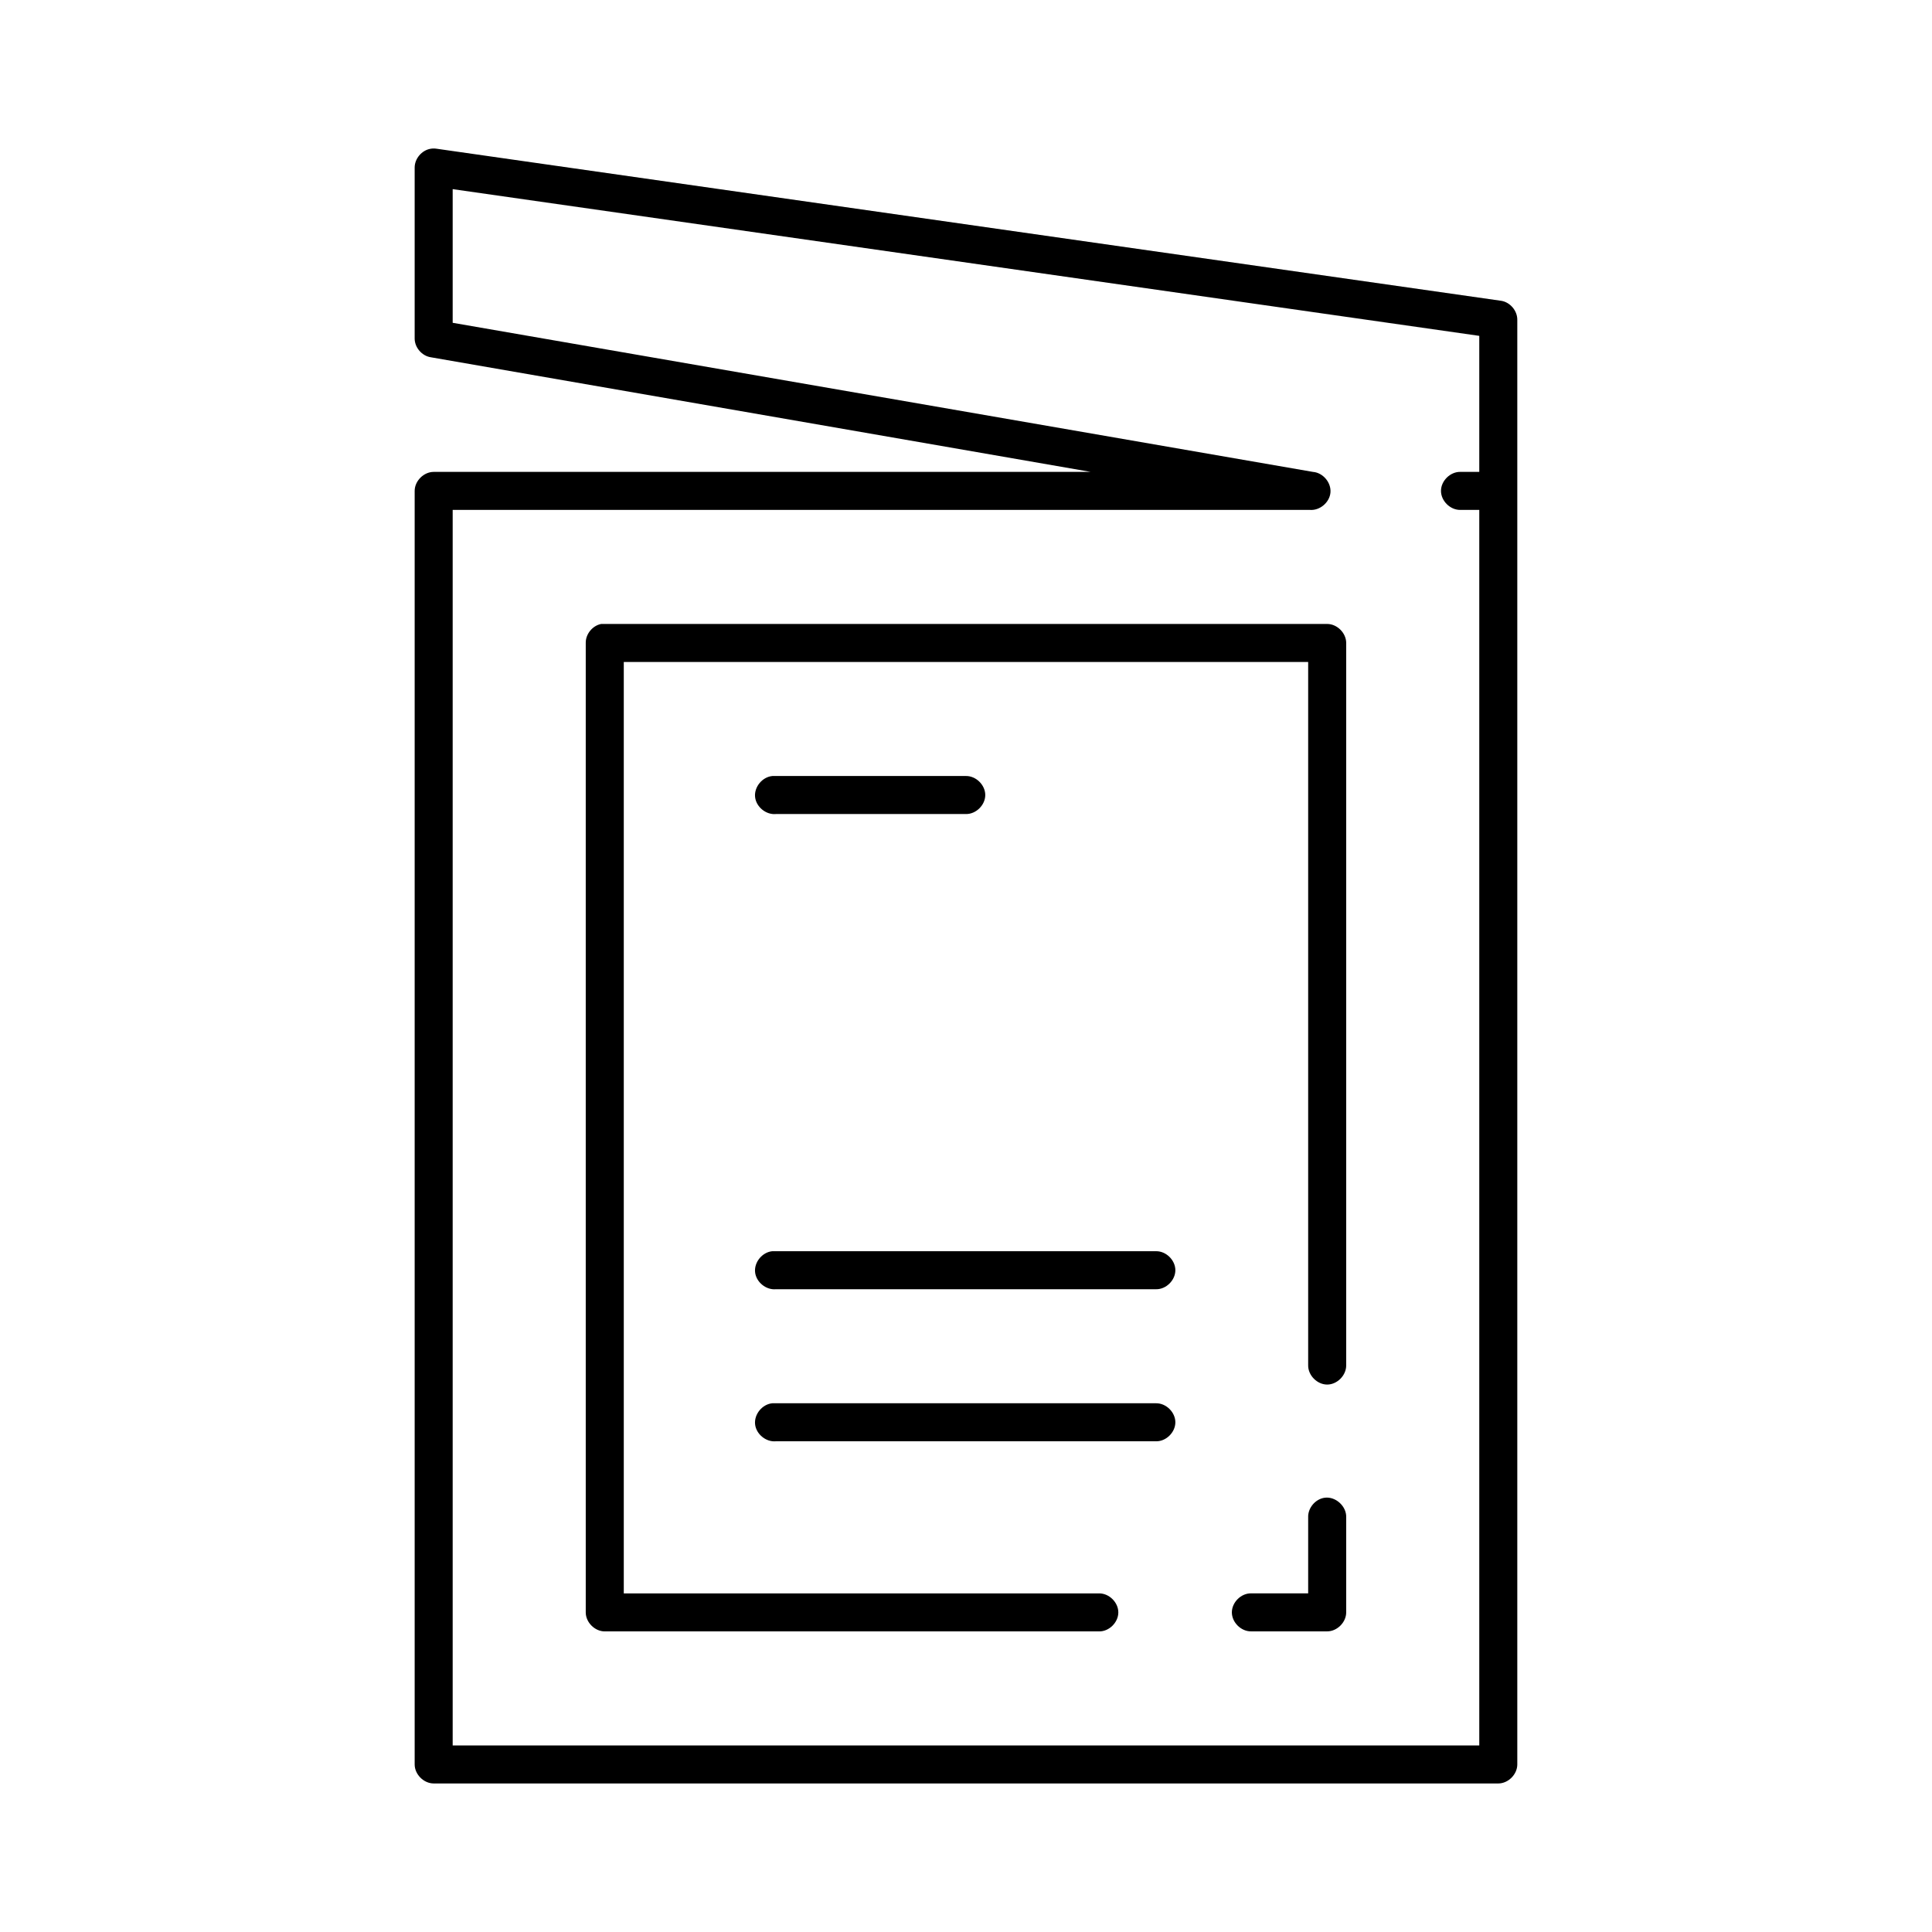
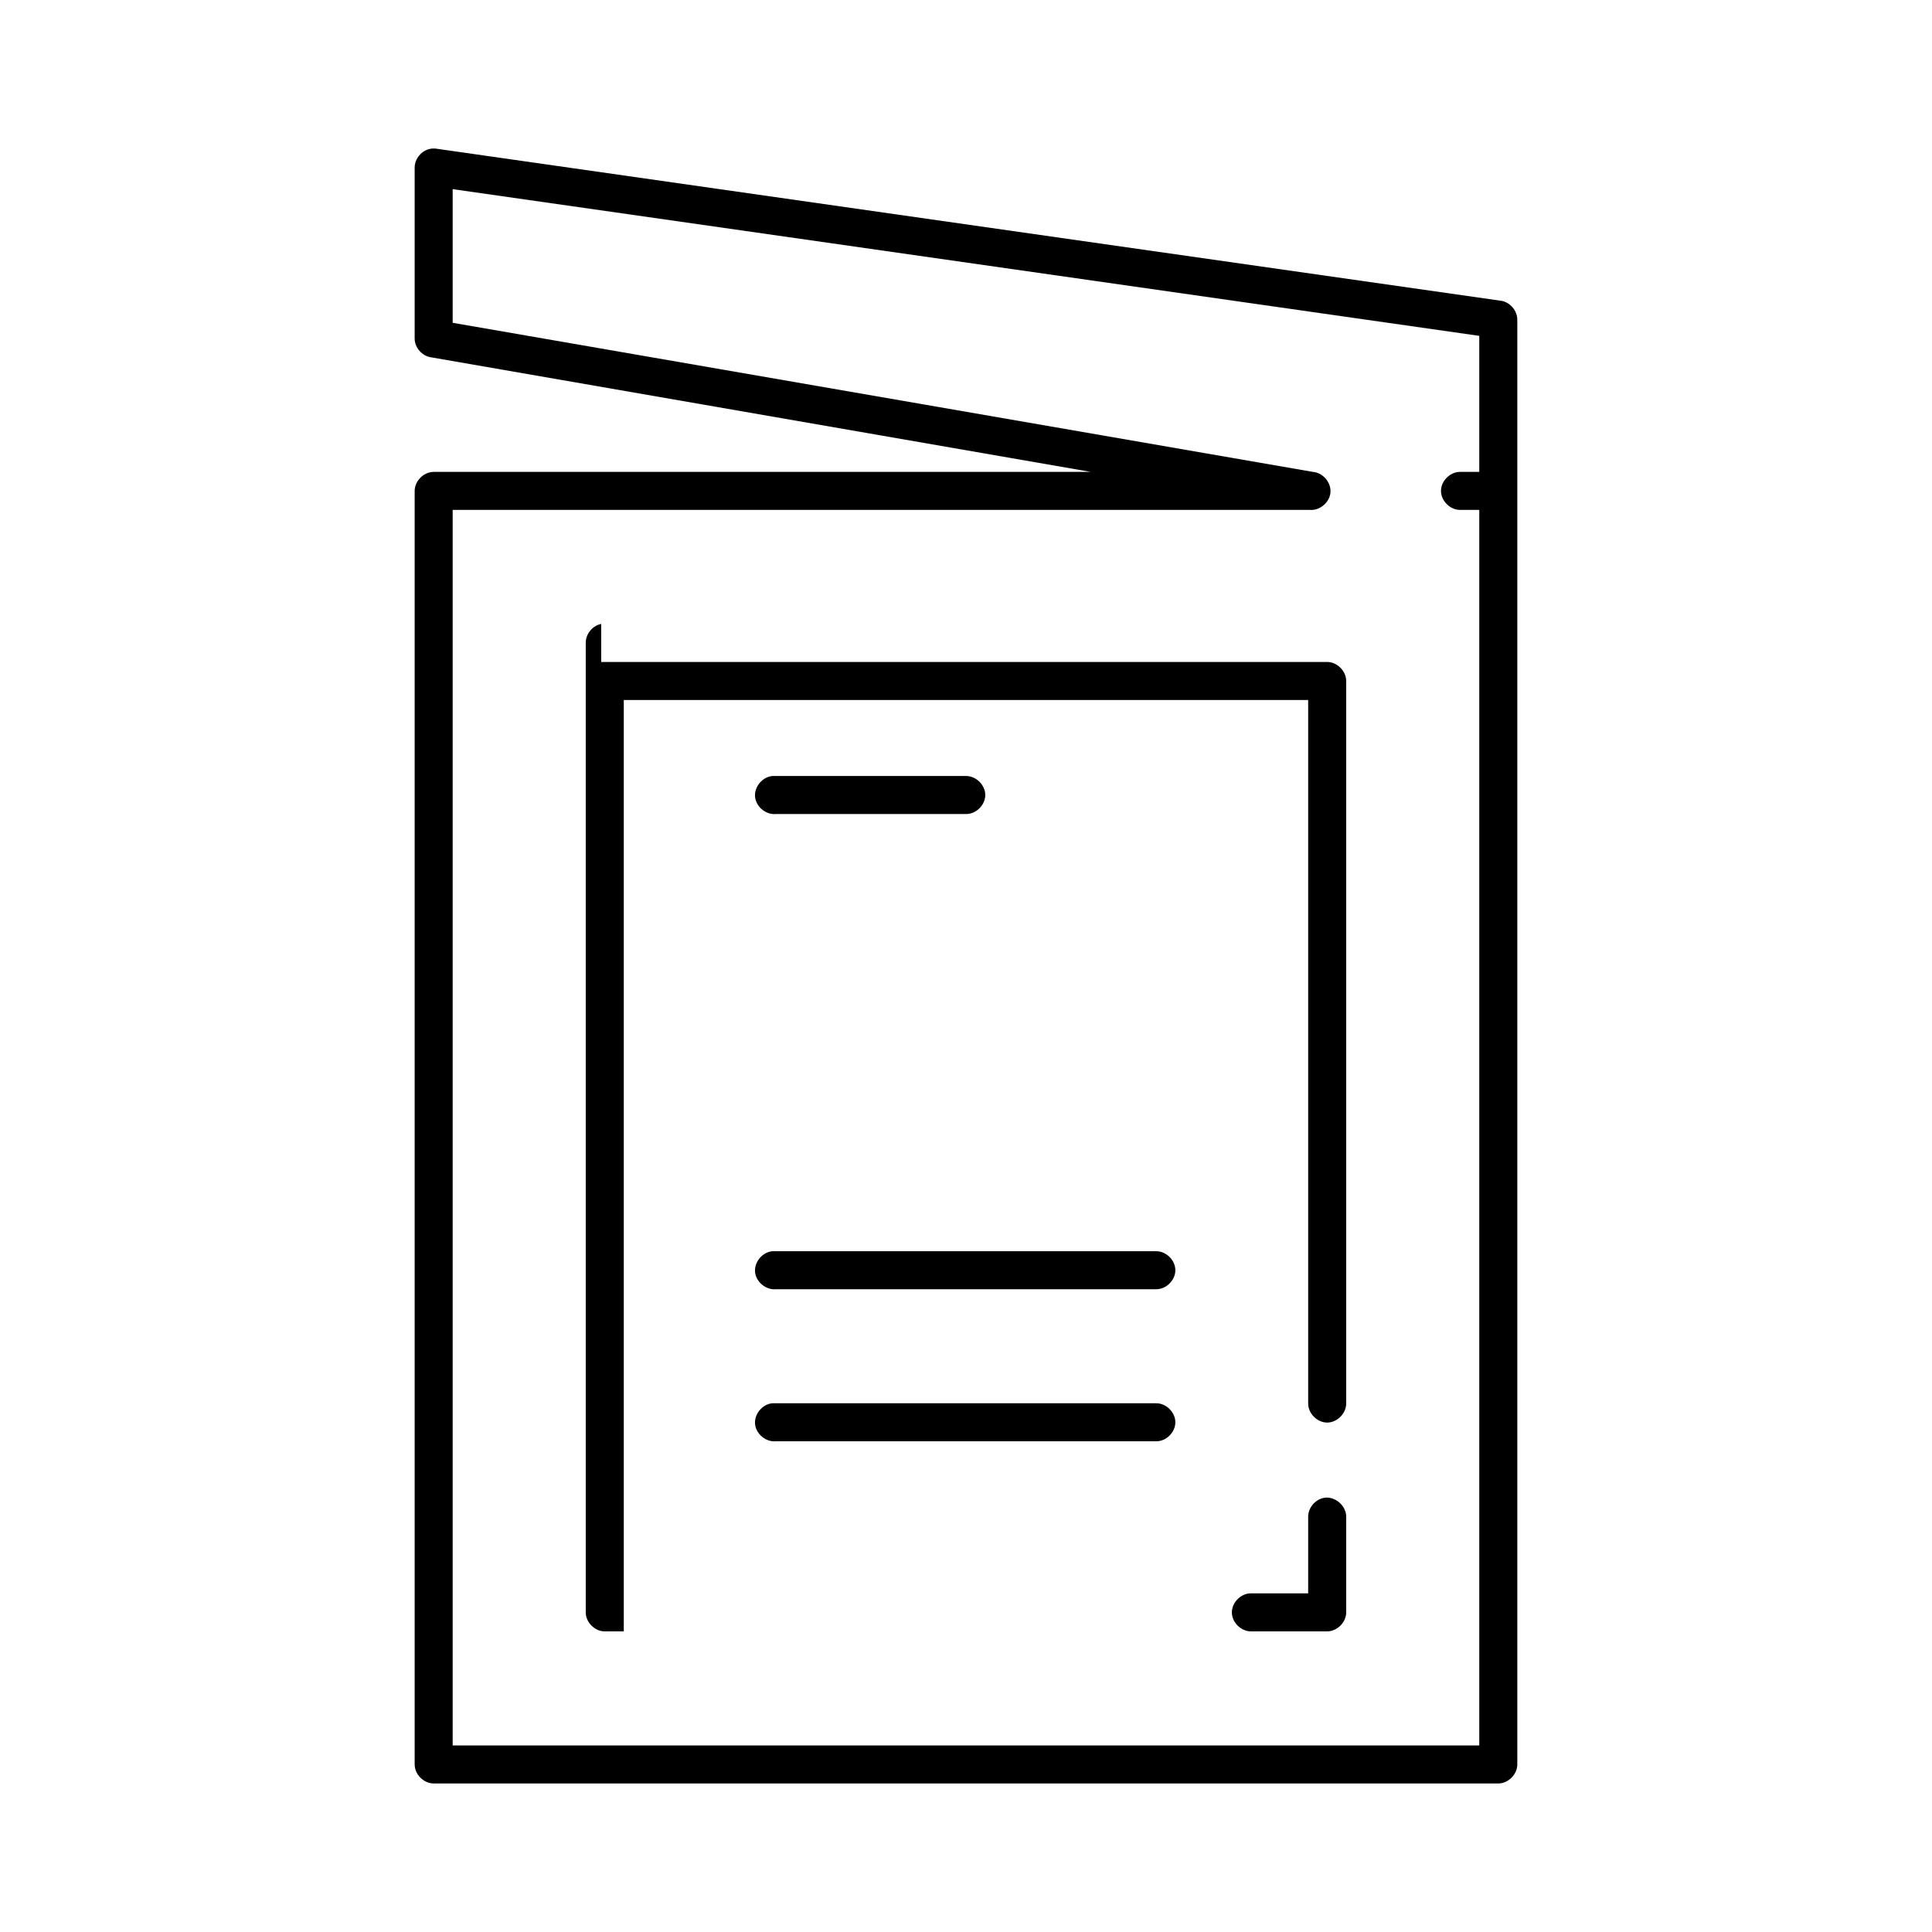
<svg xmlns="http://www.w3.org/2000/svg" fill="#000000" width="800px" height="800px" version="1.1" viewBox="144 144 512 512">
-   <path d="m258.14 183.42c-2.367 0.375-4.281 2.644-4.25 5.039v45.336c0.043 2.344 1.938 4.516 4.25 4.879l174.92 30.383h-174.13c-2.637 0-5.039 2.398-5.039 5.039v337.5c0 2.637 2.398 5.035 5.039 5.039h282.13c2.637 0 5.039-2.398 5.039-5.039v-382.84c0.027-2.394-1.887-4.664-4.25-5.039l-282.13-40.301c-0.52-0.082-1.055-0.082-1.574 0zm5.824 10.703 272.06 38.883v36.047h-5.039c-2.66-0.039-5.109 2.375-5.109 5.039 0 2.66 2.449 5.074 5.109 5.039h5.039c-0.004 109.11 0 218.29 0 327.43h-272.06v-327.43h227.19c2.637 0.207 5.227-2.008 5.434-4.644 0.207-2.637-2.008-5.227-4.644-5.43l-227.98-39.512zm39.359 115.23c-2.309 0.441-4.137 2.688-4.094 5.039v256.91c0 2.637 2.398 5.035 5.039 5.035h130.99c2.66 0.051 5.109-2.375 5.109-5.035 0-2.66-2.449-5.074-5.109-5.039h-125.95v-246.83h181.37v186.38c-0.039 2.66 2.375 5.109 5.039 5.109 2.66 0 5.074-2.449 5.039-5.109v-191.42c0-2.637-2.398-5.039-5.039-5.039h-192.39zm45.344 40.301c-2.637 0.246-4.812 2.871-4.566 5.508 0.246 2.637 2.871 4.812 5.512 4.566h50.383c2.66 0.035 5.109-2.375 5.109-5.039 0-2.66-2.449-5.074-5.109-5.039h-51.324zm0 125.93c-2.637 0.246-4.812 2.871-4.566 5.508 0.246 2.637 2.871 4.812 5.512 4.566h100.76c2.66 0.051 5.109-2.375 5.109-5.039 0-2.66-2.449-5.074-5.109-5.035h-101.71zm0 40.297c-2.637 0.246-4.812 2.871-4.566 5.508 0.246 2.637 2.871 4.812 5.512 4.566h100.76c2.66 0.051 5.109-2.375 5.109-5.035 0-2.66-2.449-5.074-5.109-5.039h-101.71zm146.42 25.031c-2.477 0.312-4.504 2.703-4.41 5.195v20.148h-15.113c-2.66-0.051-5.109 2.375-5.109 5.039 0 2.66 2.449 5.074 5.109 5.035h20.152c2.637 0 5.039-2.398 5.039-5.035v-25.188c0.113-2.914-2.777-5.562-5.668-5.195z" />
+   <path d="m258.14 183.42c-2.367 0.375-4.281 2.644-4.25 5.039v45.336c0.043 2.344 1.938 4.516 4.25 4.879l174.92 30.383h-174.13c-2.637 0-5.039 2.398-5.039 5.039v337.5c0 2.637 2.398 5.035 5.039 5.039h282.13c2.637 0 5.039-2.398 5.039-5.039v-382.84c0.027-2.394-1.887-4.664-4.25-5.039l-282.13-40.301c-0.52-0.082-1.055-0.082-1.574 0zm5.824 10.703 272.06 38.883v36.047h-5.039c-2.66-0.039-5.109 2.375-5.109 5.039 0 2.66 2.449 5.074 5.109 5.039h5.039c-0.004 109.11 0 218.29 0 327.43h-272.06v-327.43h227.19c2.637 0.207 5.227-2.008 5.434-4.644 0.207-2.637-2.008-5.227-4.644-5.43l-227.98-39.512zm39.359 115.23c-2.309 0.441-4.137 2.688-4.094 5.039v256.91c0 2.637 2.398 5.035 5.039 5.035h130.99h-125.95v-246.83h181.37v186.38c-0.039 2.66 2.375 5.109 5.039 5.109 2.66 0 5.074-2.449 5.039-5.109v-191.42c0-2.637-2.398-5.039-5.039-5.039h-192.39zm45.344 40.301c-2.637 0.246-4.812 2.871-4.566 5.508 0.246 2.637 2.871 4.812 5.512 4.566h50.383c2.66 0.035 5.109-2.375 5.109-5.039 0-2.66-2.449-5.074-5.109-5.039h-51.324zm0 125.93c-2.637 0.246-4.812 2.871-4.566 5.508 0.246 2.637 2.871 4.812 5.512 4.566h100.76c2.66 0.051 5.109-2.375 5.109-5.039 0-2.66-2.449-5.074-5.109-5.035h-101.71zm0 40.297c-2.637 0.246-4.812 2.871-4.566 5.508 0.246 2.637 2.871 4.812 5.512 4.566h100.76c2.66 0.051 5.109-2.375 5.109-5.035 0-2.66-2.449-5.074-5.109-5.039h-101.71zm146.42 25.031c-2.477 0.312-4.504 2.703-4.41 5.195v20.148h-15.113c-2.66-0.051-5.109 2.375-5.109 5.039 0 2.66 2.449 5.074 5.109 5.035h20.152c2.637 0 5.039-2.398 5.039-5.035v-25.188c0.113-2.914-2.777-5.562-5.668-5.195z" />
</svg>